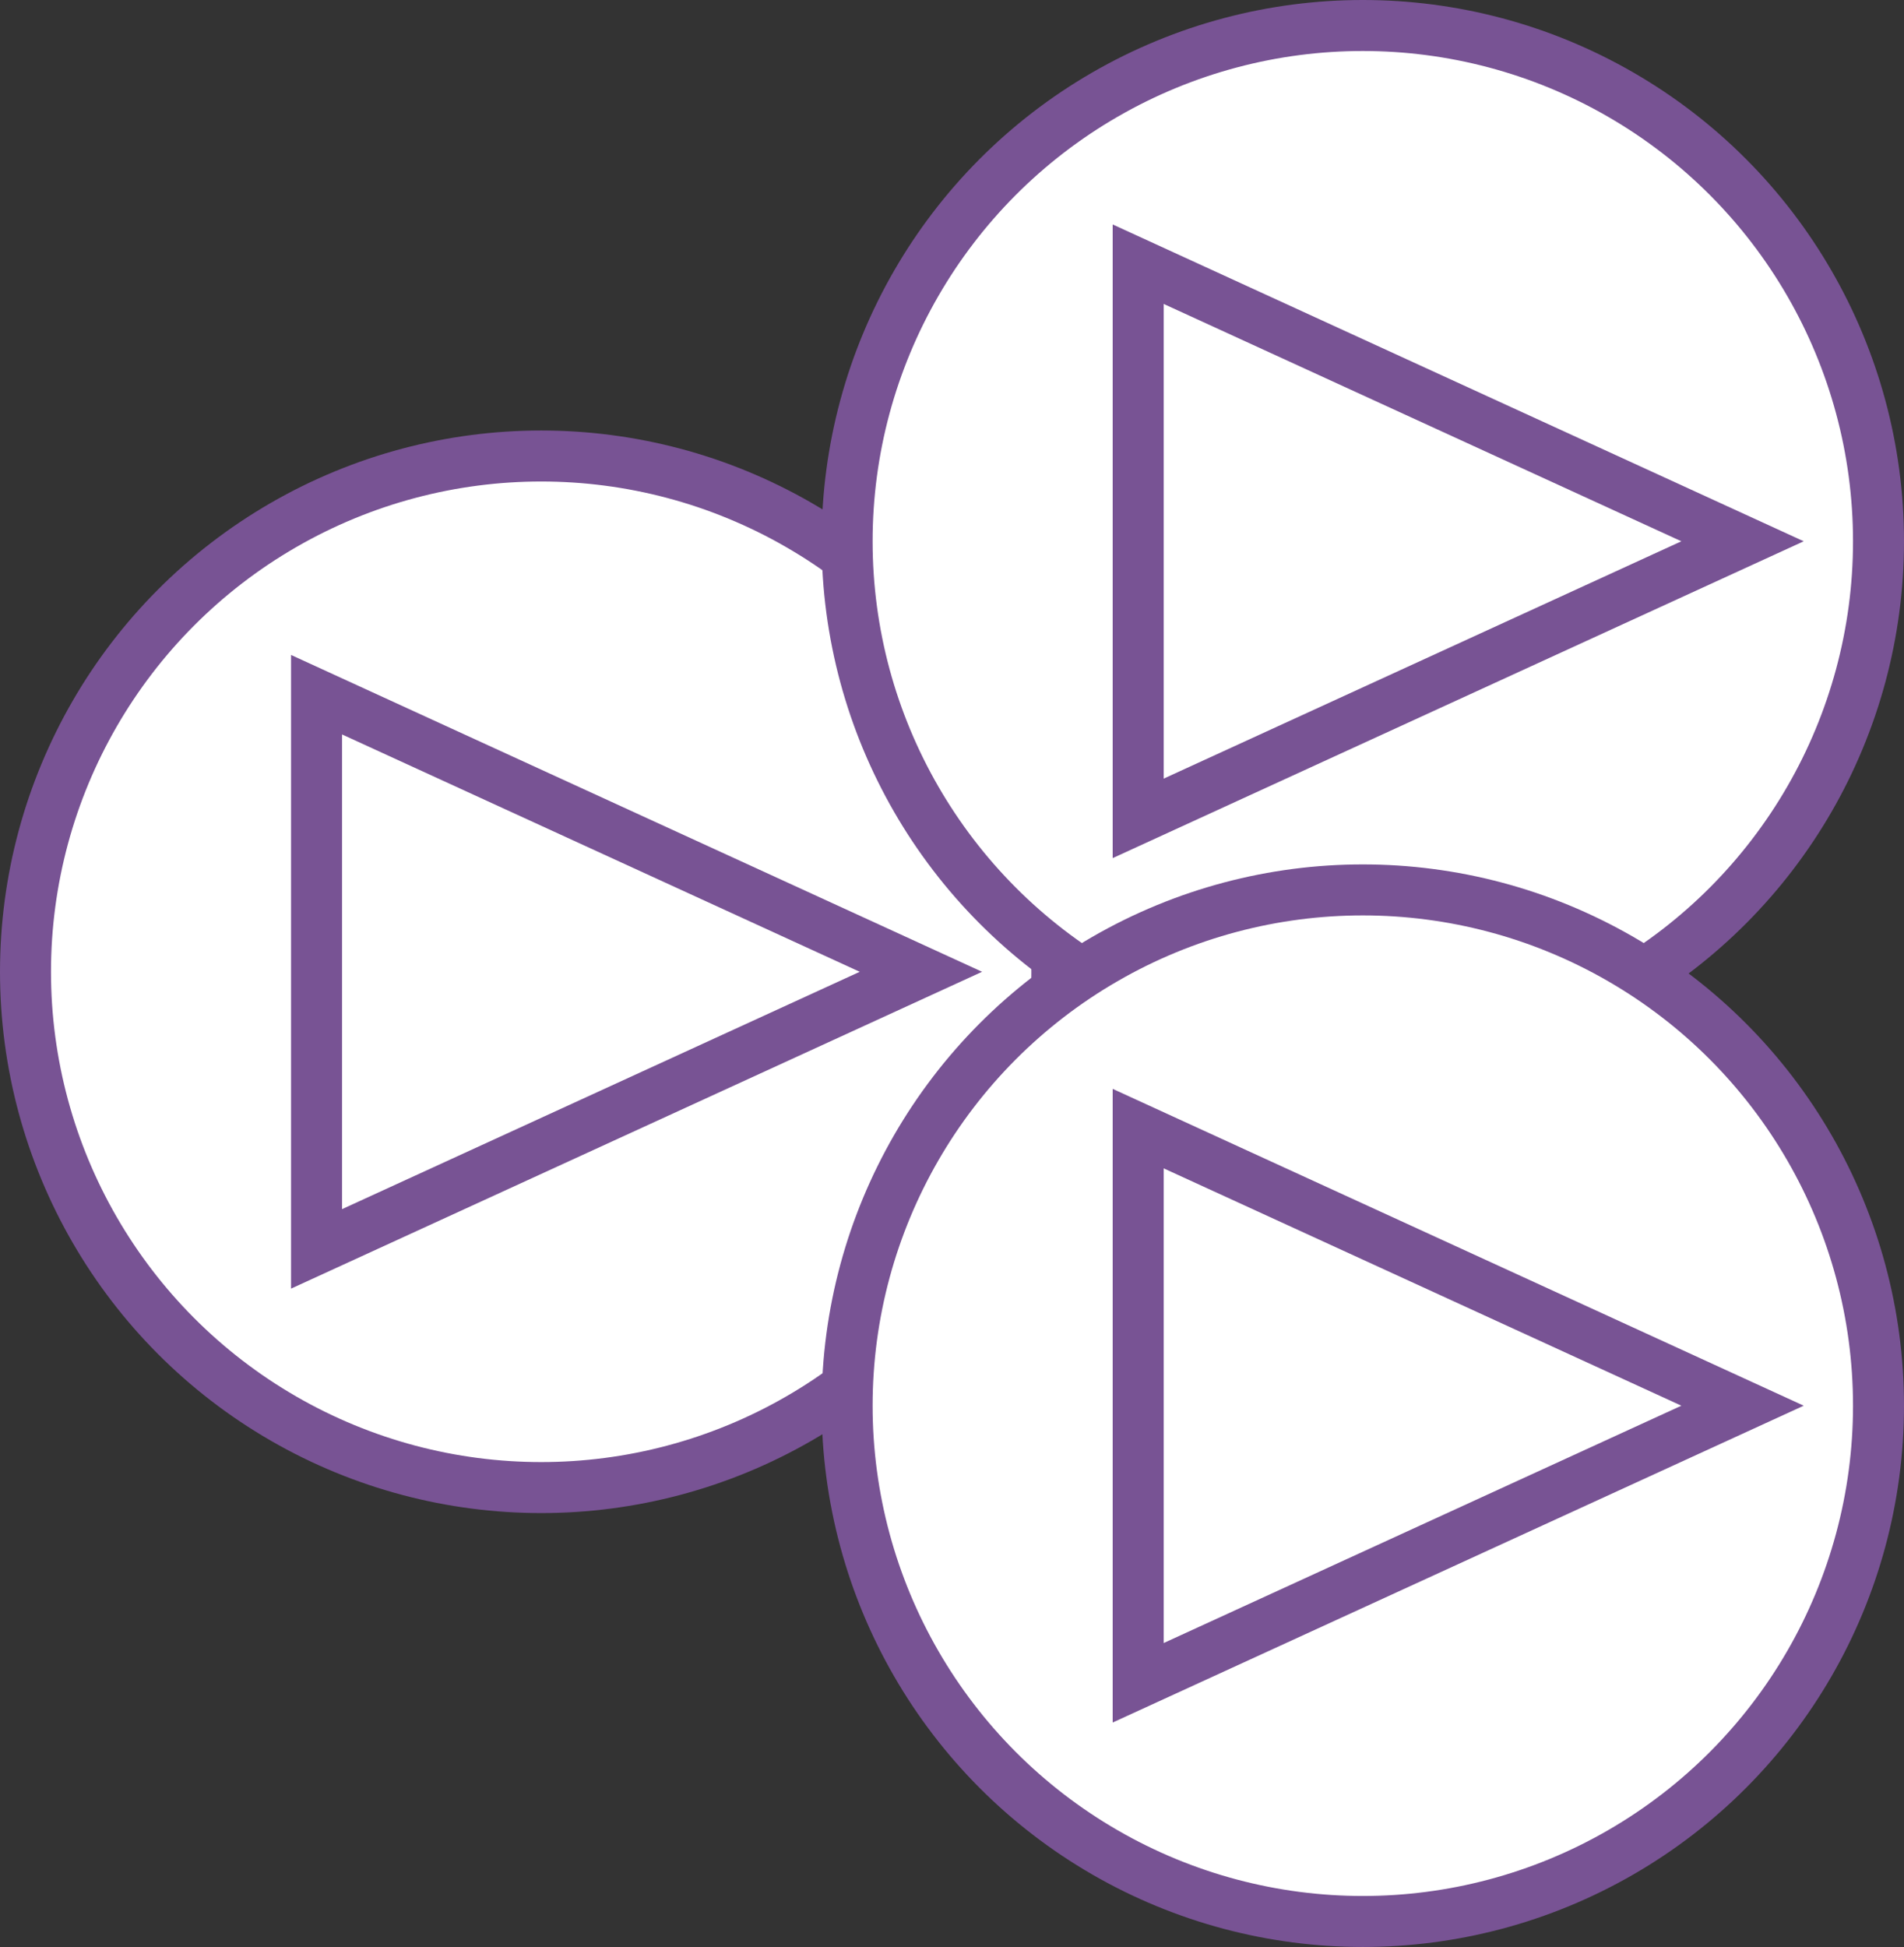
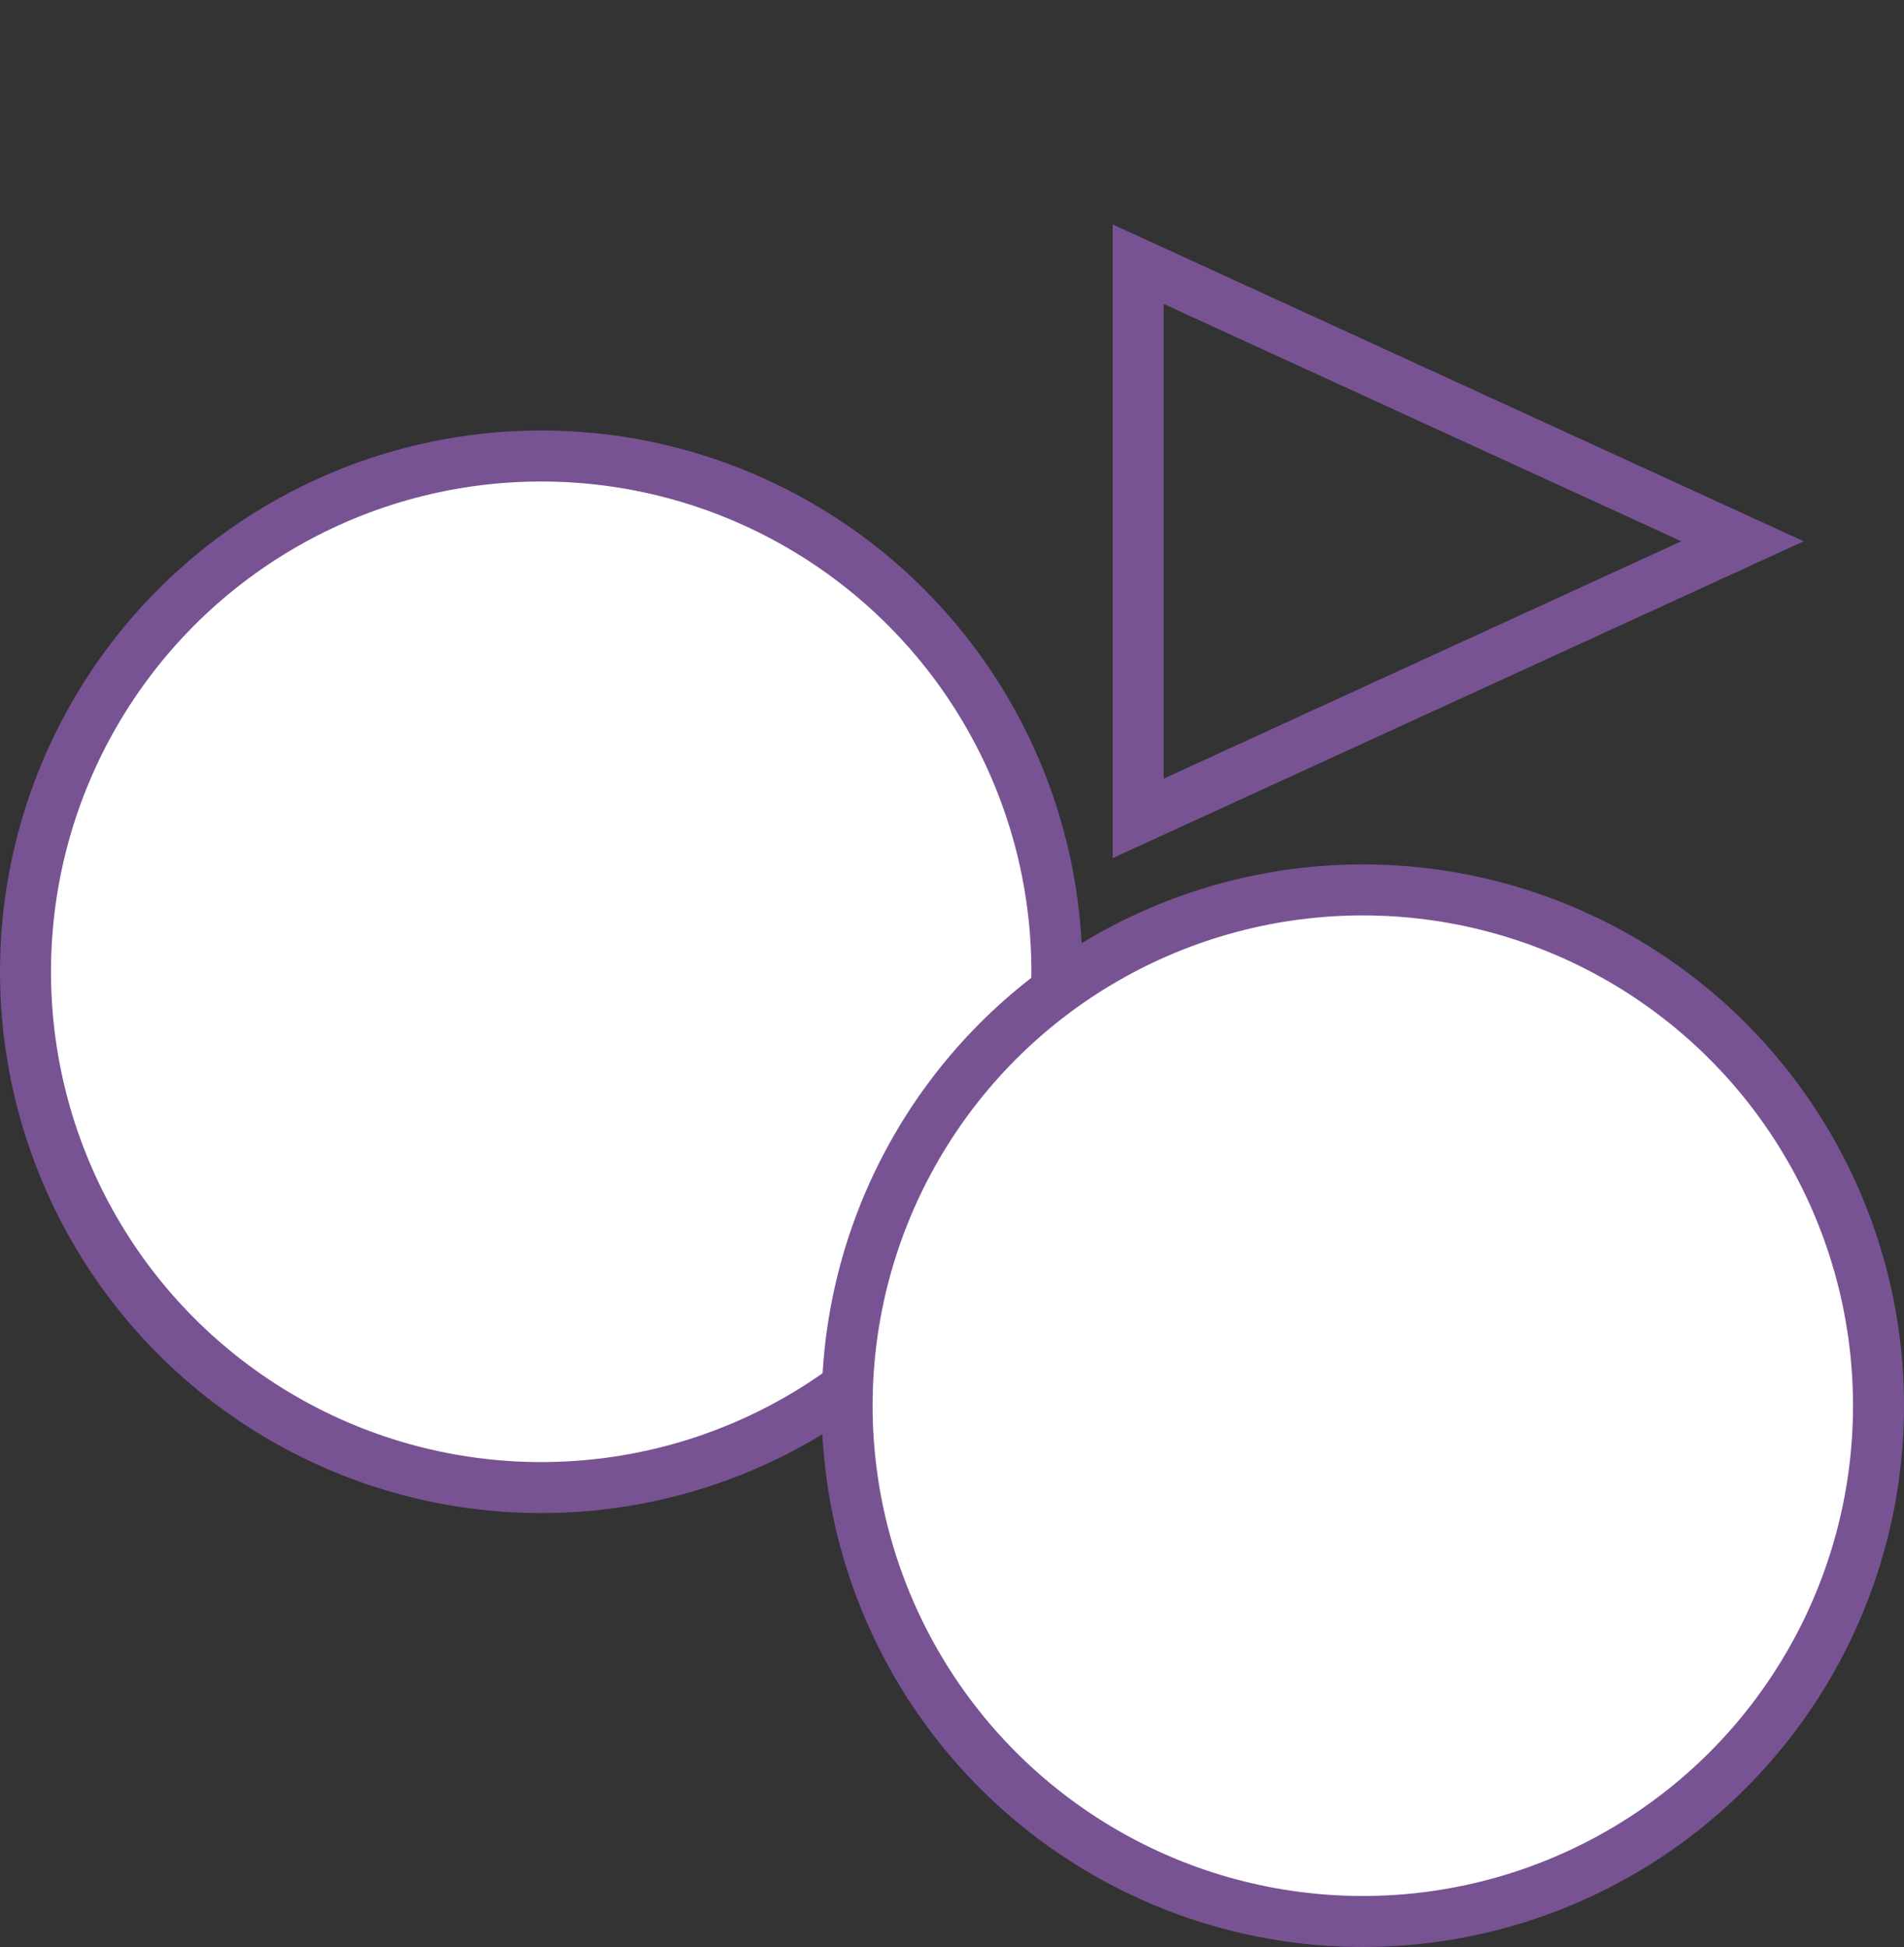
<svg xmlns="http://www.w3.org/2000/svg" viewBox="0 0 134.43 137.44">
  <rect x="0" y="0" width="134.43" height="137.44" fill="#333333" stroke="none" />
  <defs>
    <style>.cls-1{fill:#fff;}.cls-1,.cls-2{stroke:#785394;stroke-miterlimit:10;stroke-width:3.6px;}.cls-2{fill:none;}</style>
  </defs>
  <title>VIEW_icon</title>
  <g id="Layer_2" data-name="Layer 2">
    <g id="Layer_1-2" data-name="Layer 1">
      <circle class="cls-1" cx="38.21" cy="68.6" r="36.41" />
-       <polygon class="cls-2" points="22.35 49.04 22.35 88.16 65.02 68.6 22.35 49.04" />
-       <circle class="cls-1" cx="96.22" cy="38.21" r="36.41" />
      <polygon class="cls-2" points="80.36 18.65 80.36 57.77 123.03 38.21 80.36 18.65" />
      <circle class="cls-1" cx="96.22" cy="99.23" r="36.41" />
-       <polygon class="cls-2" points="80.36 79.67 80.36 118.79 123.03 99.23 80.36 79.67" />
    </g>
  </g>
</svg>